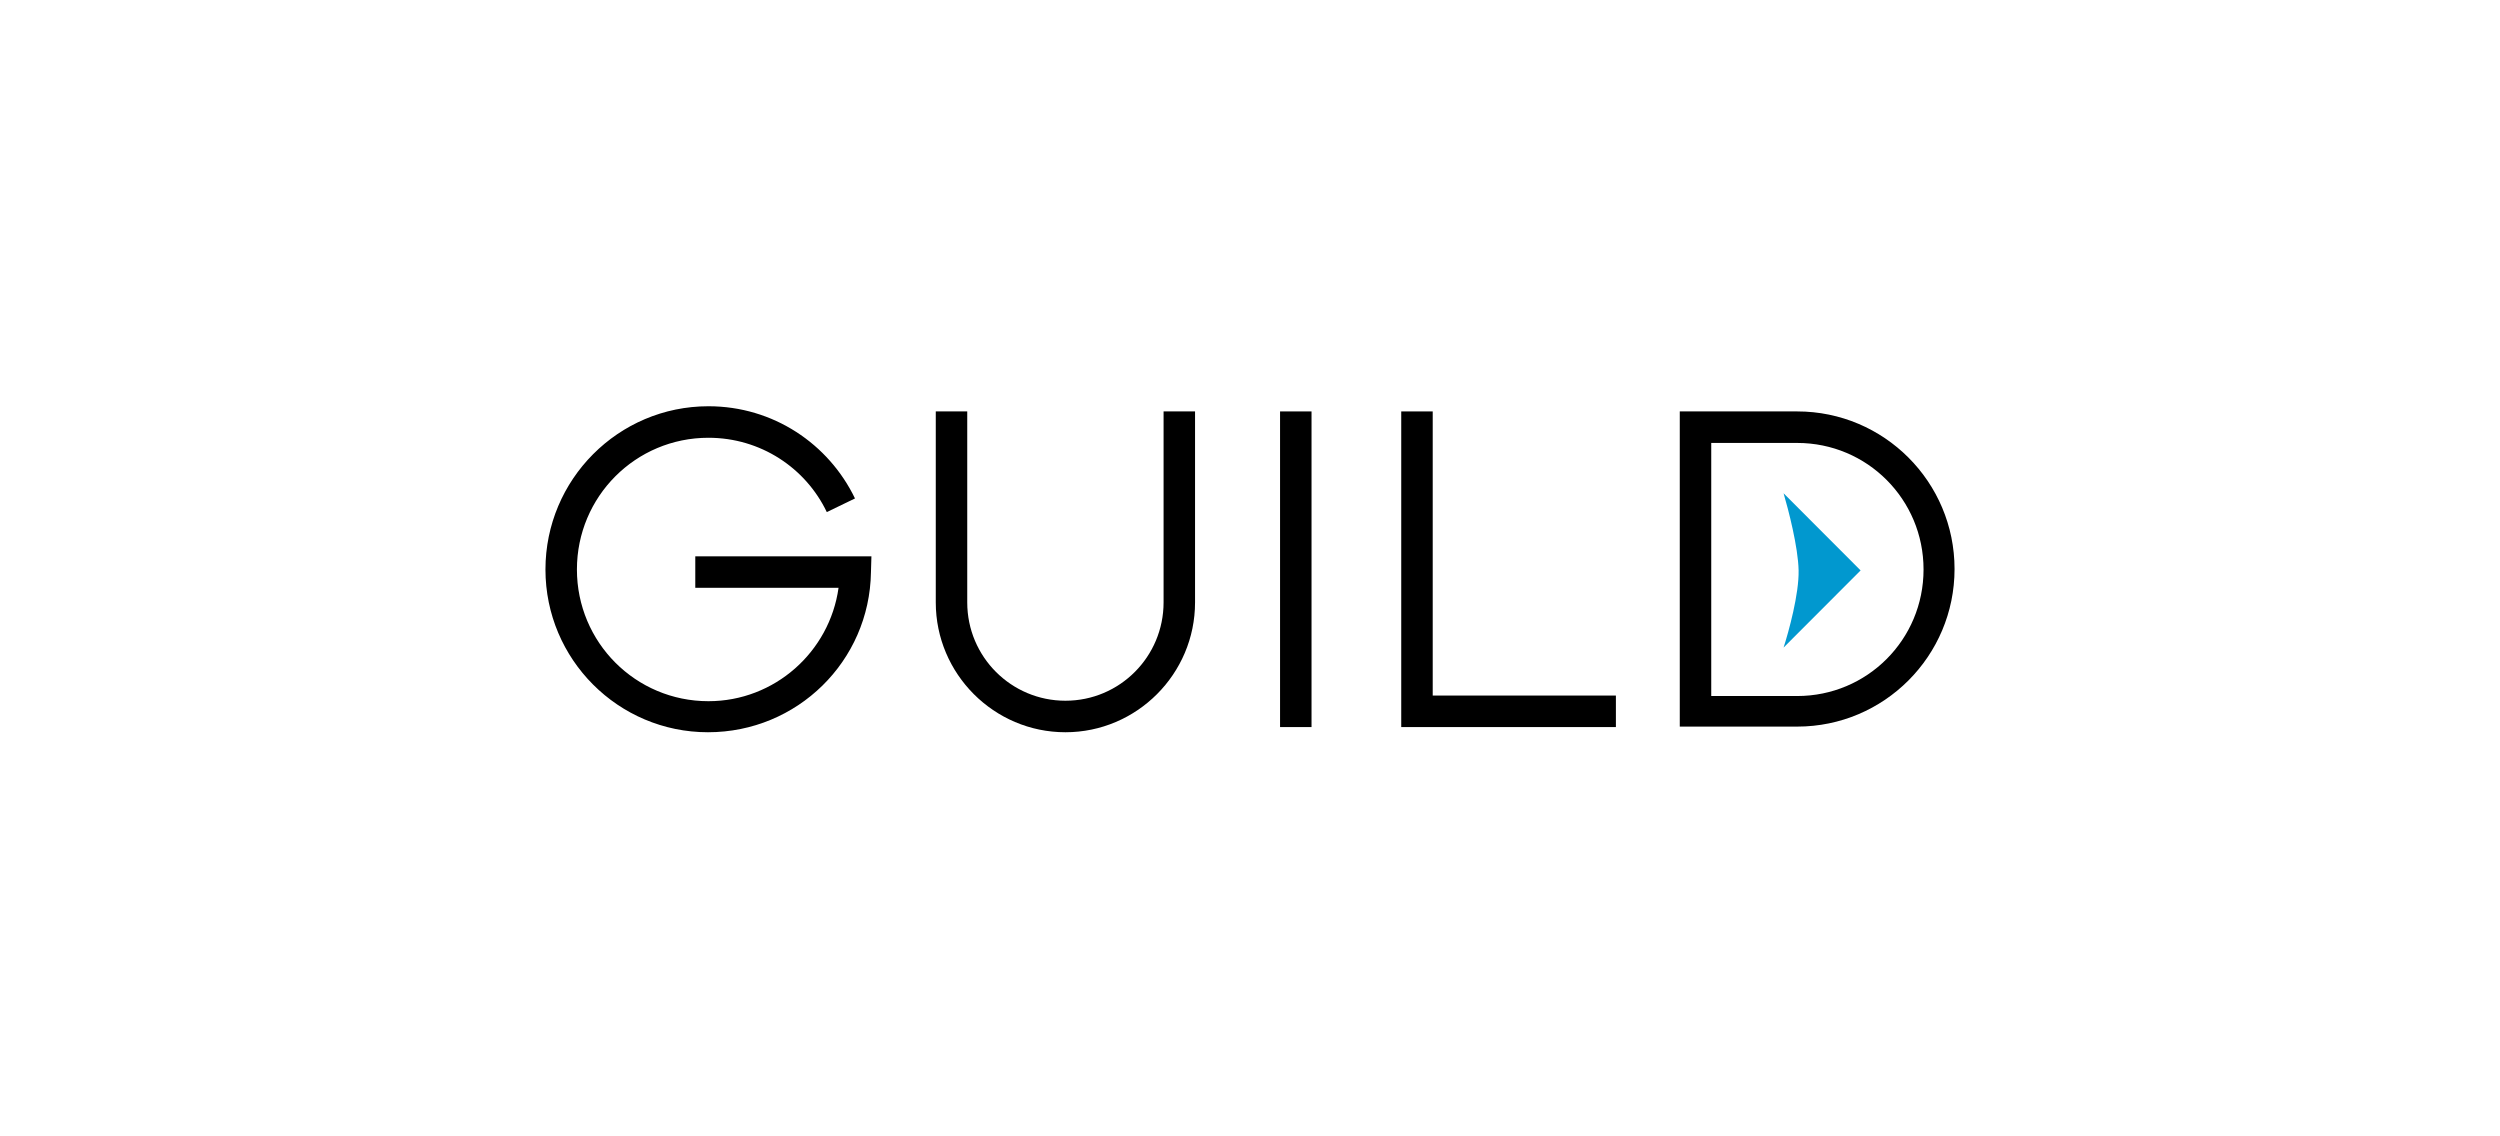
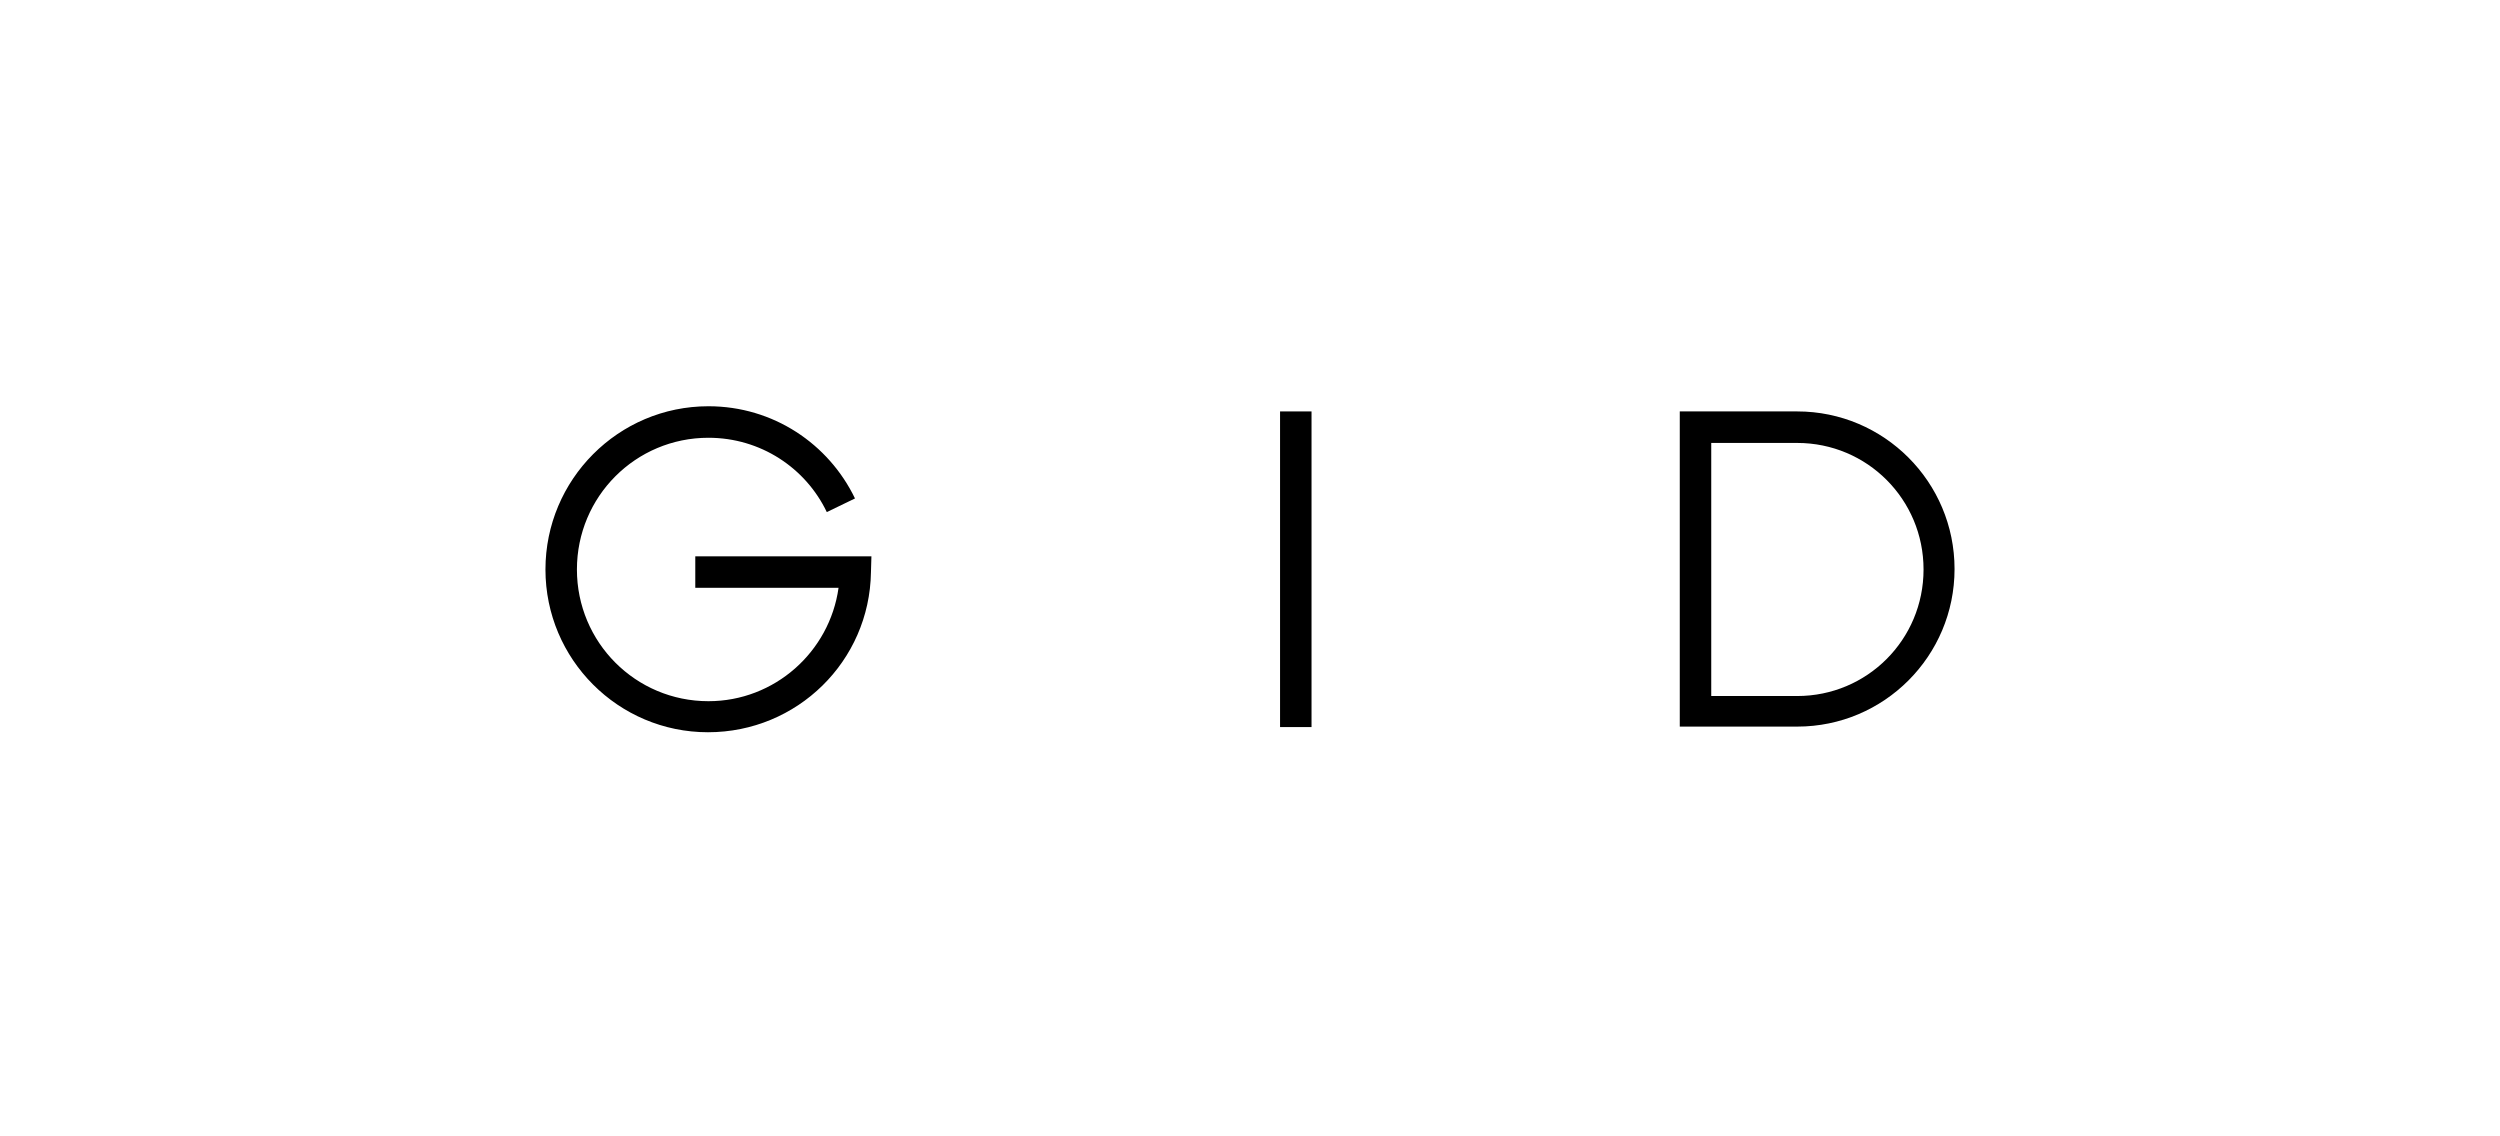
<svg xmlns="http://www.w3.org/2000/svg" width="880" height="400" viewBox="0 0 880 400" fill="none">
  <path fill-rule="evenodd" clip-rule="evenodd" d="M249.371 154.094C223.744 154.094 203.077 174.792 203.077 200.458C203.077 226.123 223.744 246.821 249.371 246.821C272.683 246.821 292.027 229.435 295.168 206.916H244.741V195.821H306.741L306.576 201.451C306.08 232.747 280.619 257.75 249.205 257.75C217.627 257.75 192 232.084 192 200.458C192 168.831 217.627 143 249.371 143C272.187 143 291.696 156.247 300.955 175.455L291.035 180.256C283.595 164.692 267.723 154.094 249.371 154.094Z" fill="black" />
-   <path fill-rule="evenodd" clip-rule="evenodd" d="M340.469 144.822V212.049C340.469 231.257 356.011 246.656 375.024 246.656C394.203 246.656 409.579 231.091 409.579 212.049V144.822H420.656V212.049C420.656 237.218 400.155 257.75 375.024 257.75C349.893 257.75 329.392 237.218 329.392 212.049V144.822H340.469Z" fill="black" />
  <path fill-rule="evenodd" clip-rule="evenodd" d="M591.28 255.929V144.822H632.613C663.2 144.822 688 169.659 688 200.292C688 230.925 663.2 255.763 632.613 255.763H591.28V255.929ZM602.357 245H632.613C657.248 245 677.088 225.13 677.088 200.458C677.088 175.786 657.248 155.916 632.613 155.916H602.357V245Z" fill="black" />
  <path fill-rule="evenodd" clip-rule="evenodd" d="M450.581 255.929V144.822H461.658V255.929H450.581Z" fill="black" />
-   <path fill-rule="evenodd" clip-rule="evenodd" d="M568.629 255.929H493.237V144.822H504.315V244.835H568.795V255.929H568.629Z" fill="black" />
-   <path d="M654.934 200.789L627.819 173.633C629.472 179.263 632.944 192.51 633.109 200.789C633.275 209.068 629.638 222.315 627.819 227.945L654.934 200.789Z" fill="#0198CF" />
</svg>